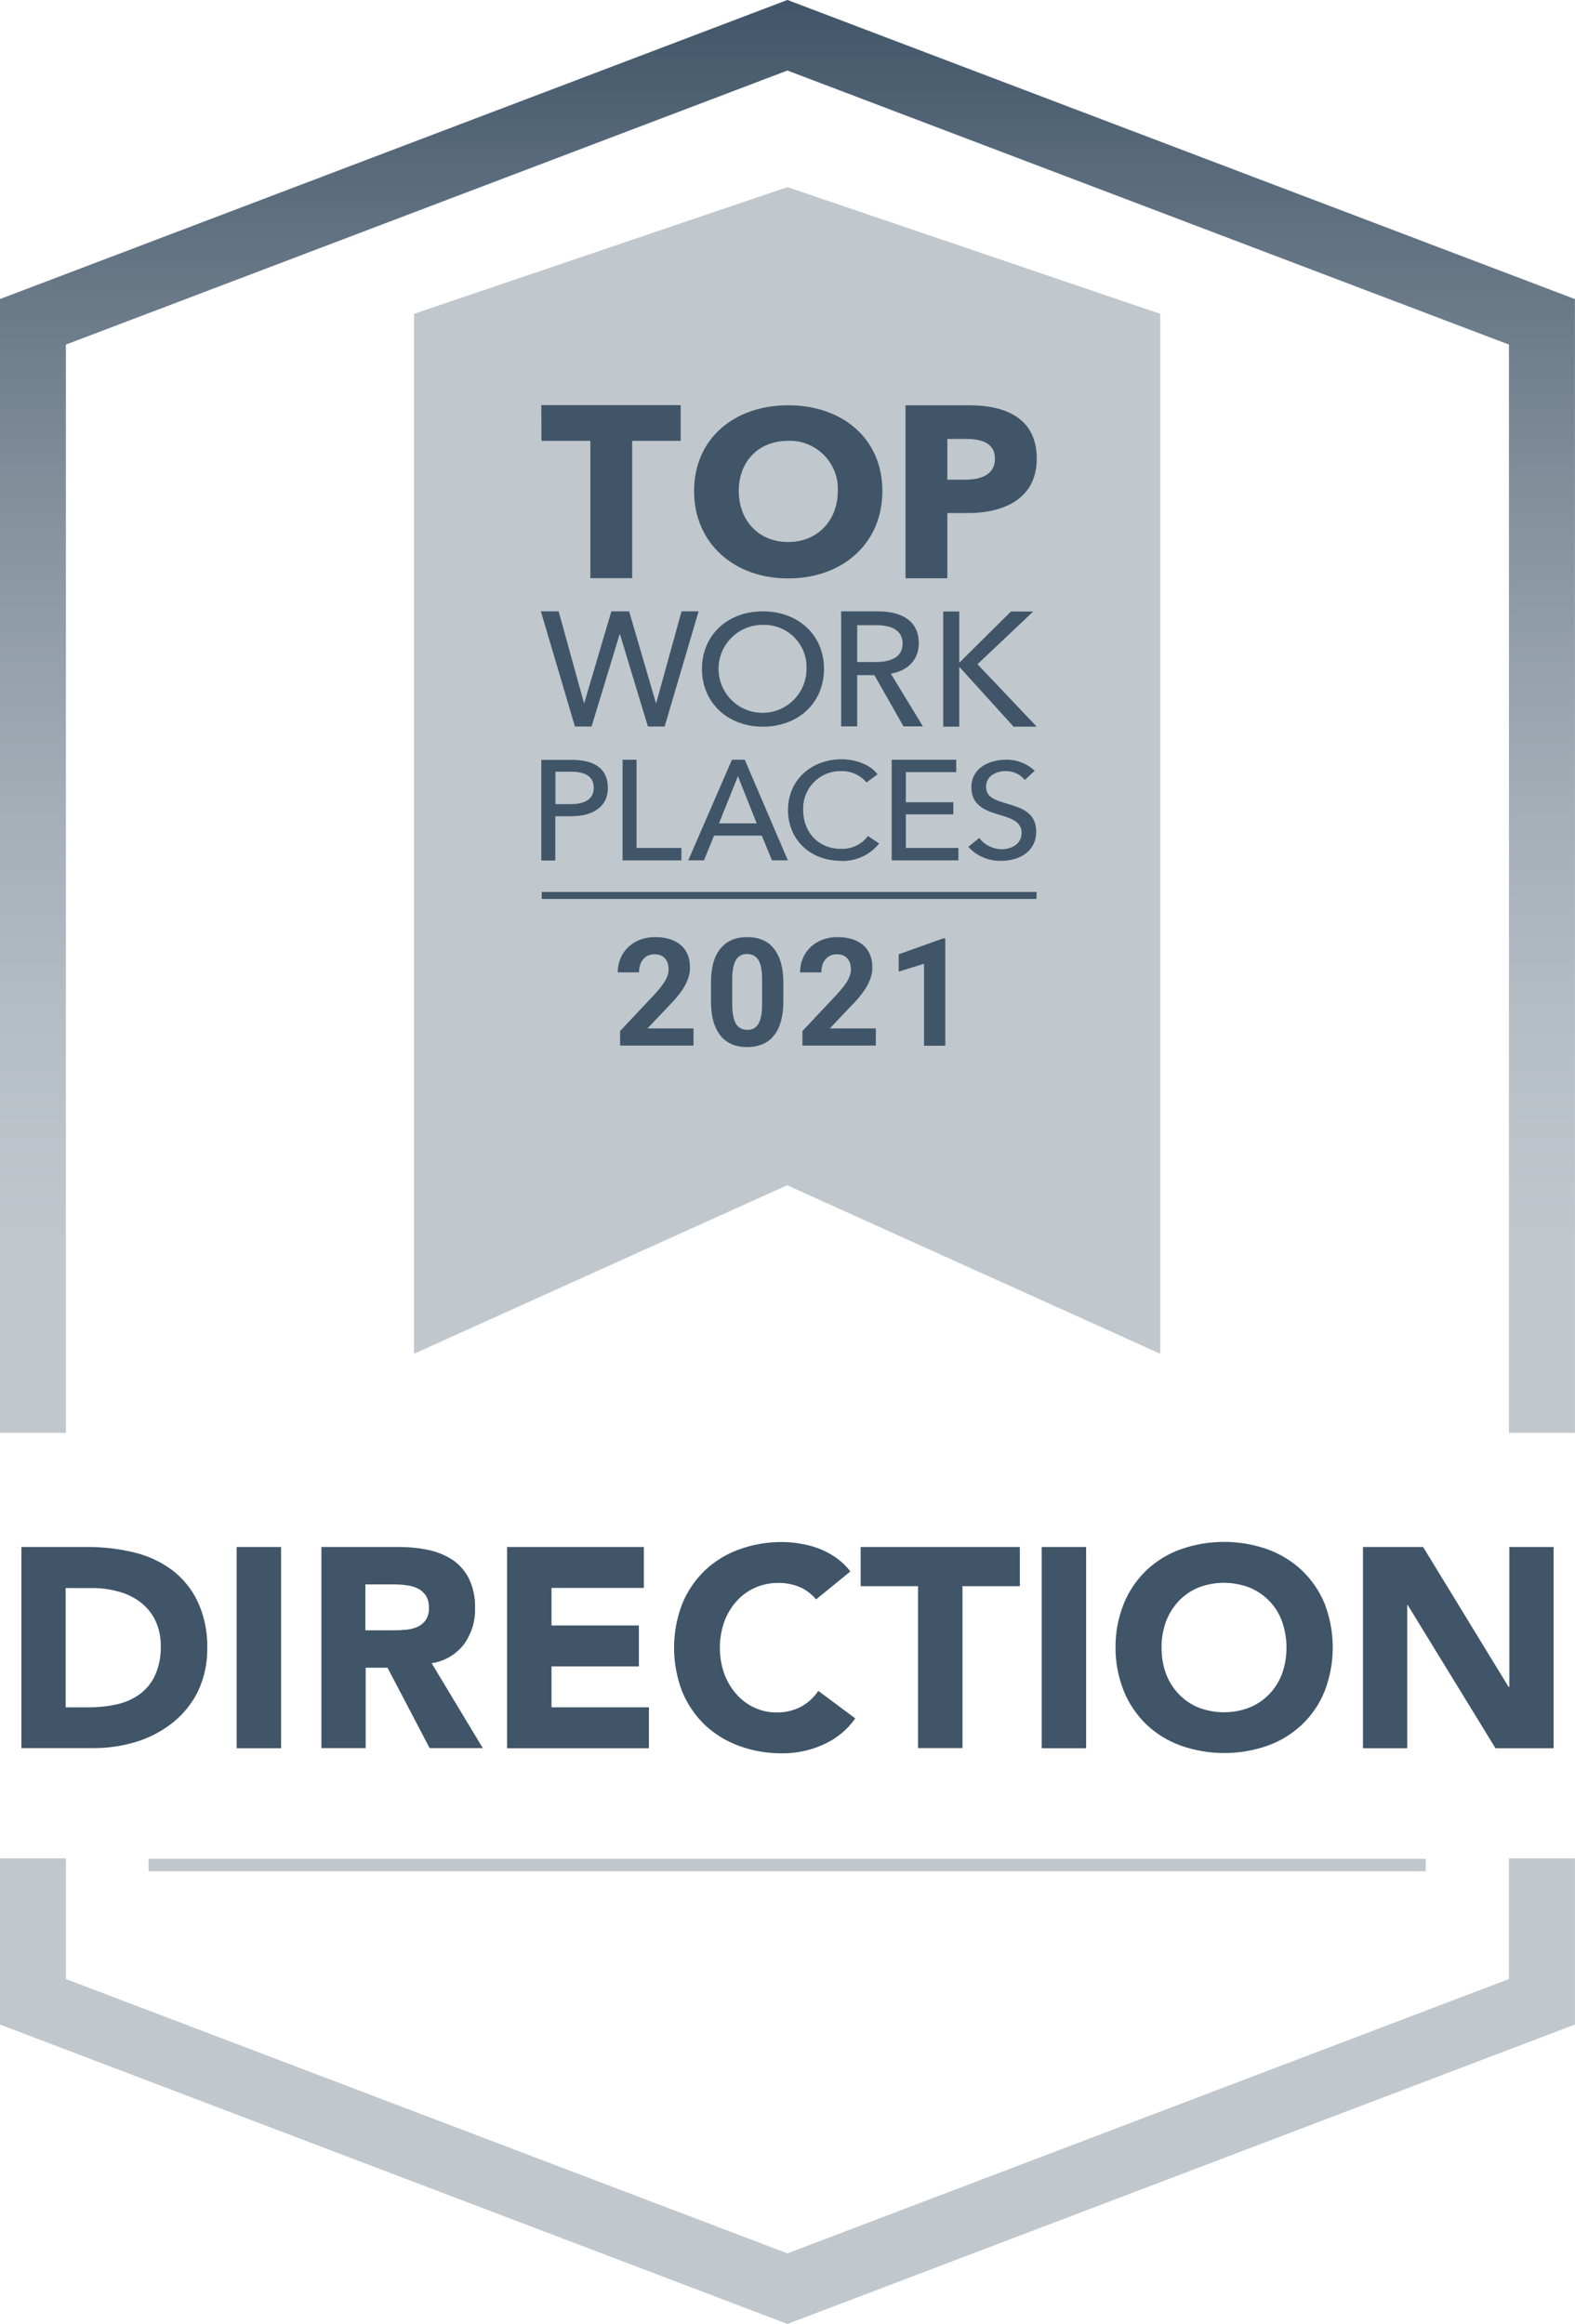
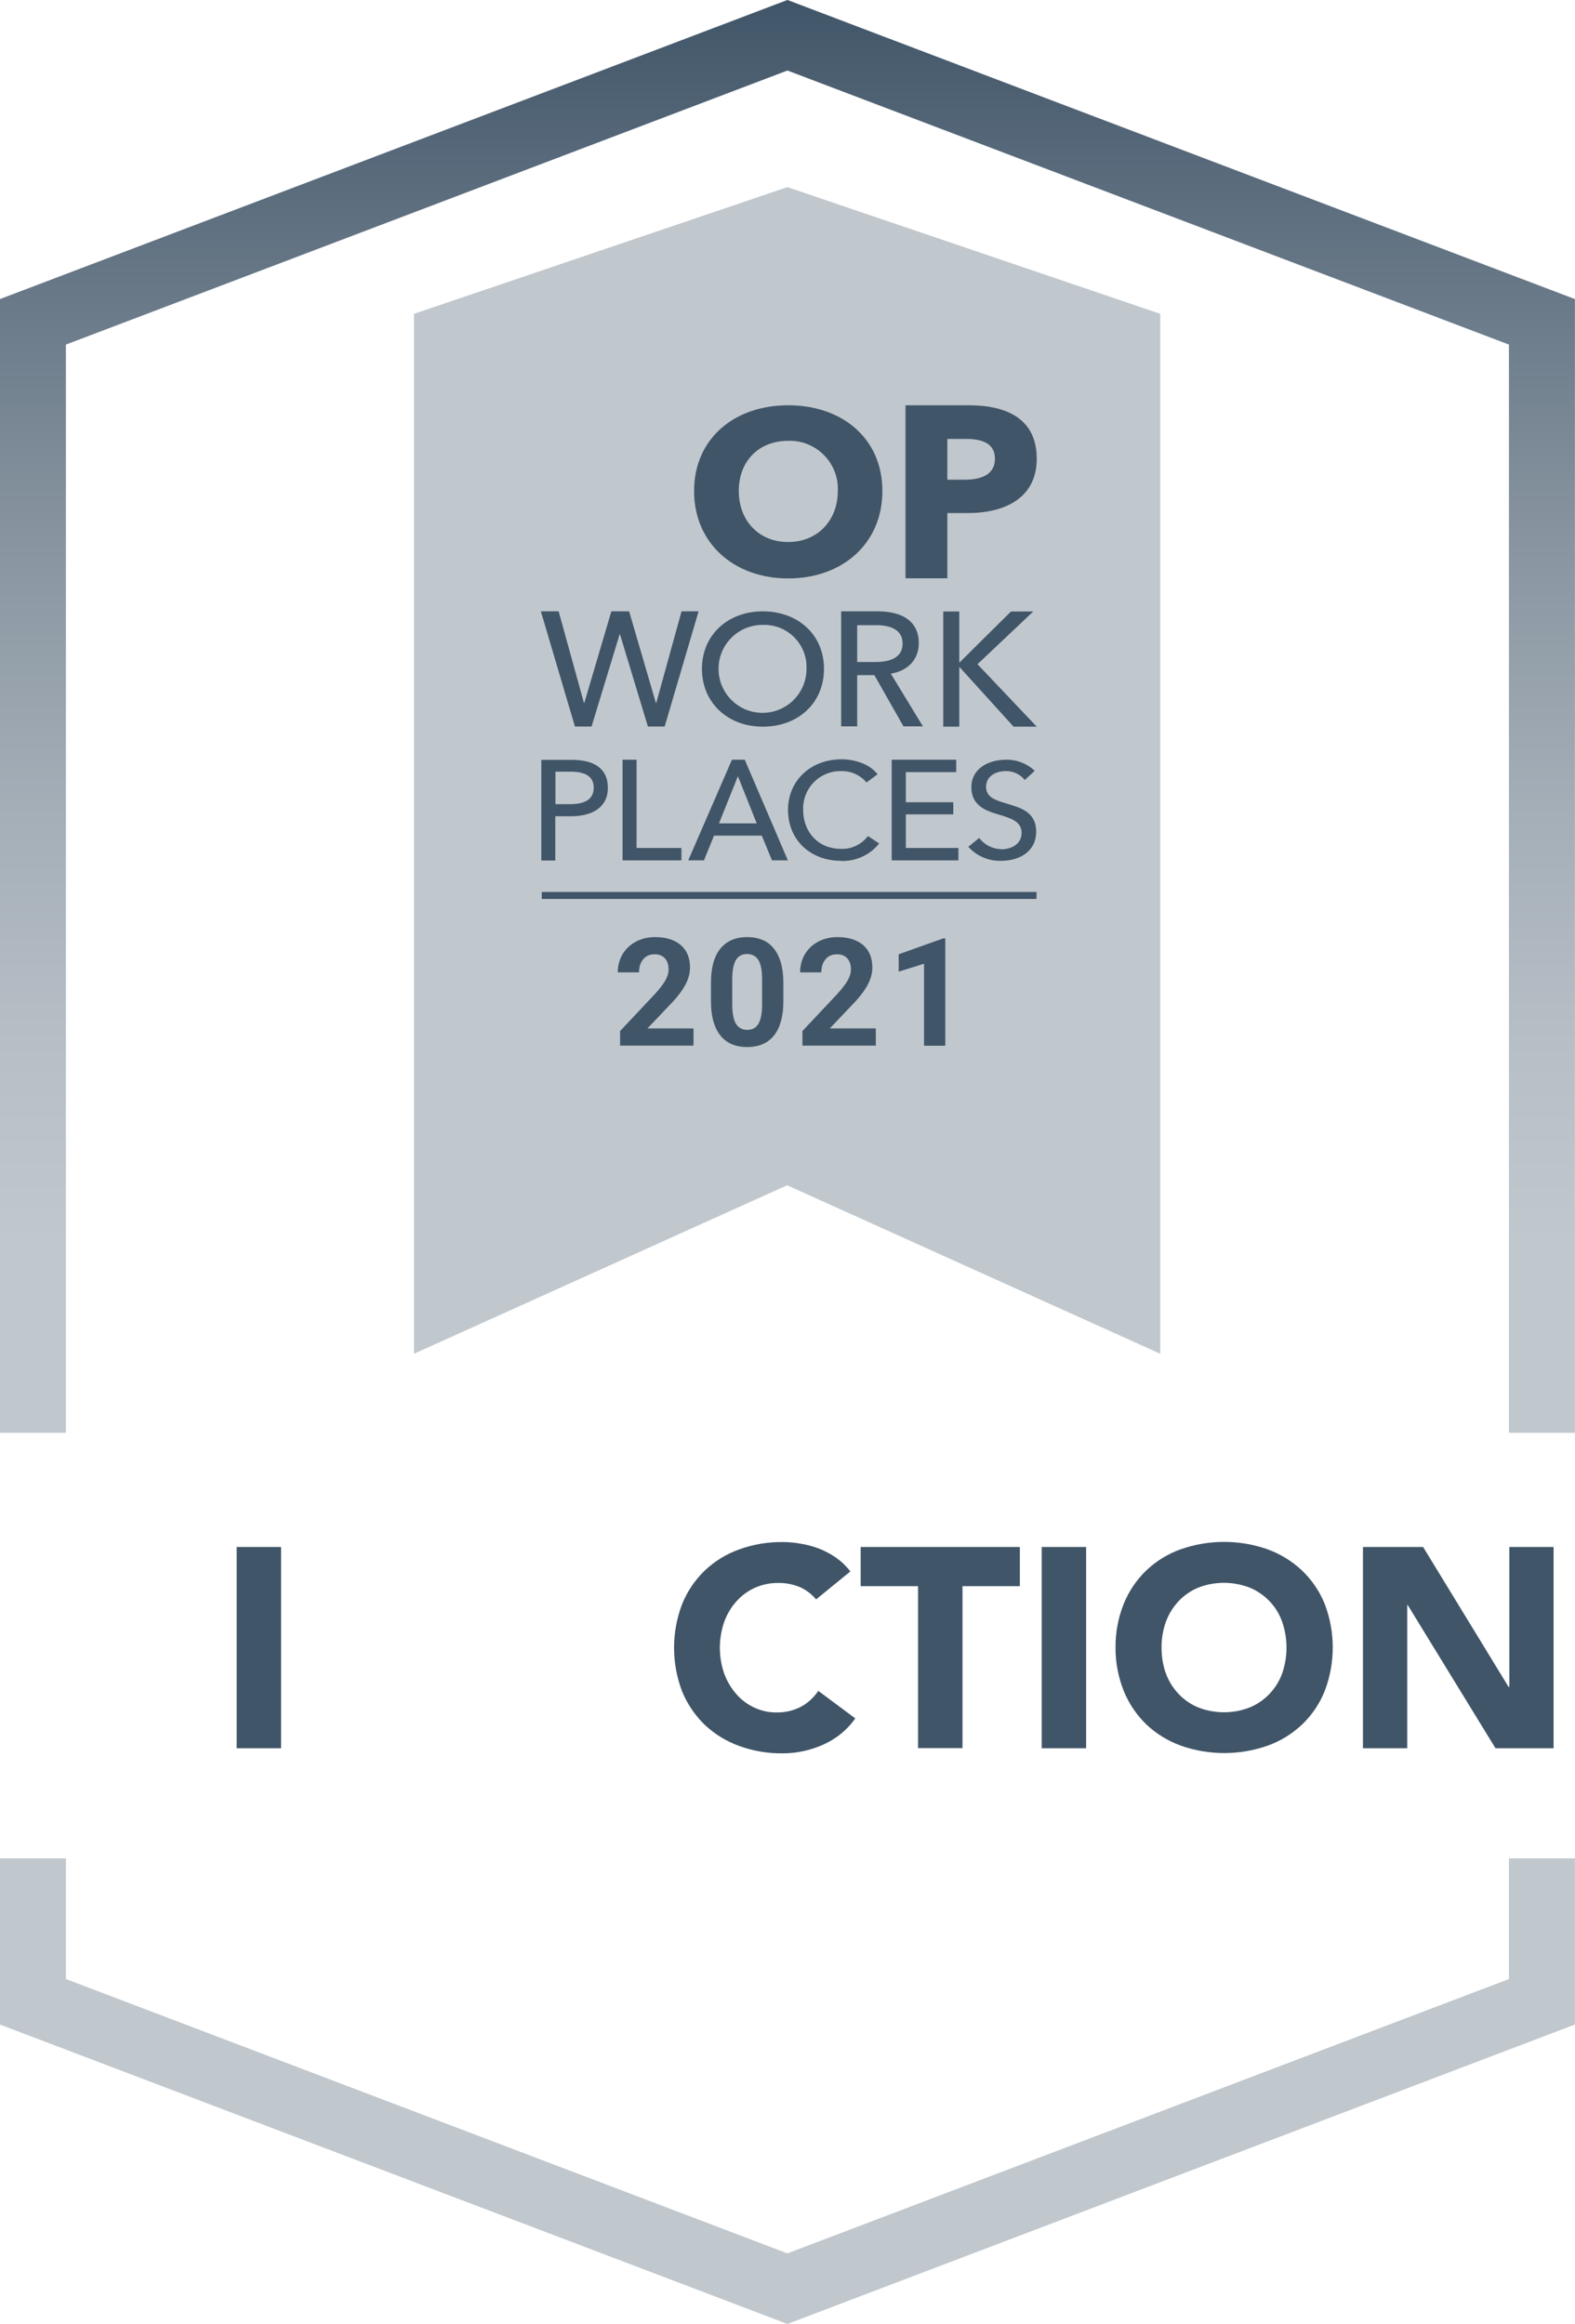
<svg xmlns="http://www.w3.org/2000/svg" id="Layer_2" viewBox="0 0 108.15 159.58">
  <defs>
    <style>.cls-1{fill:none;stroke:url(#linear-gradient);stroke-miterlimit:2.53;stroke-width:4.53px;}.cls-2,.cls-3{fill:#c0c7cd;}.cls-4{fill:#405568;}.cls-3{fill-rule:evenodd;}</style>
    <linearGradient id="linear-gradient" x1="-4964.41" y1="-1721.16" x2="-4964.41" y2="-2355.32" gradientTransform="translate(1312.29 -436.8) scale(.25 -.25)" gradientUnits="userSpaceOnUse">
      <stop offset=".04" stop-color="#405568" />
      <stop offset=".11" stop-color="#57697a" />
      <stop offset=".26" stop-color="#84919d" />
      <stop offset=".39" stop-color="#a4aeb7" />
      <stop offset=".5" stop-color="#b8c0c7" />
      <stop offset=".58" stop-color="#c0c7cd" />
    </linearGradient>
  </defs>
  <g id="Layer_1-2">
    <g id="top-work-places-2021-direction">
      <polygon class="cls-3" points="54.07 12.85 28.43 21.55 28.43 92.96 54.05 81.39 79.67 92.96 79.67 21.55 54.07 12.85" />
-       <rect class="cls-2" x="10.2" y="127.64" width="87.7" height=".86" />
      <path class="cls-1" d="M2.26,98.39V22.1L54.07,2.42l51.81,19.68V98.39M2.26,127.61v9.85l51.81,19.7,51.81-19.7v-9.85" />
-       <path class="cls-4" d="M1.47,106.23H6.04c1.06,0,2.12,.12,3.15,.37,.94,.22,1.83,.63,2.61,1.2,.75,.57,1.36,1.31,1.76,2.15,.47,1.01,.7,2.11,.67,3.22,.02,1.02-.2,2.04-.63,2.96-.41,.83-.99,1.56-1.71,2.14-.74,.59-1.58,1.04-2.48,1.32-.95,.3-1.95,.45-2.95,.45H1.47v-13.82Zm3.04,11.01h1.58c.66,0,1.32-.07,1.96-.21,.57-.13,1.1-.37,1.57-.71,.45-.34,.81-.79,1.04-1.31,.27-.62,.4-1.3,.38-1.98,.01-.61-.12-1.22-.38-1.77-.24-.49-.59-.91-1.02-1.24-.45-.34-.97-.59-1.51-.73-.59-.16-1.21-.25-1.82-.24h-1.8v8.2Z" />
      <path class="cls-4" d="M16.25,106.23h3.05v13.82h-3.05v-13.82Z" />
-       <path class="cls-4" d="M22.06,106.23h5.34c.67,0,1.34,.06,2,.2,.59,.12,1.16,.35,1.67,.68,.48,.33,.87,.77,1.13,1.29,.3,.63,.44,1.32,.42,2.02,.03,.89-.24,1.76-.76,2.49-.55,.71-1.34,1.17-2.22,1.3l3.51,5.83h-3.65l-2.89-5.52h-1.5v5.52h-3.04v-13.82Zm3.04,5.72h1.8c.27,0,.56,0,.87-.03,.28-.01,.56-.07,.83-.18,.24-.09,.45-.25,.61-.46,.18-.26,.26-.57,.24-.88,.01-.3-.06-.59-.21-.84-.14-.2-.33-.37-.55-.48-.24-.12-.5-.19-.76-.22-.28-.04-.56-.06-.84-.06h-2v3.14Z" />
-       <path class="cls-4" d="M34.82,106.23h9.39v2.81h-6.34v2.58h6v2.81h-6v2.81h6.69v2.81h-9.74v-13.82Z" />
      <path class="cls-4" d="M56.04,109.83c-.3-.36-.68-.65-1.1-.84-.48-.2-.99-.3-1.51-.29-1.09-.01-2.13,.44-2.86,1.26-.37,.41-.65,.89-.84,1.41-.4,1.15-.4,2.41,0,3.56,.19,.51,.47,.99,.83,1.4,.34,.39,.76,.71,1.24,.93,.48,.22,1,.34,1.53,.33,.58,.01,1.15-.12,1.67-.39,.48-.26,.89-.64,1.19-1.09l2.54,1.89c-.56,.8-1.33,1.42-2.22,1.81-.87,.39-1.82,.59-2.77,.59-1.02,.01-2.03-.16-2.99-.51-.88-.32-1.68-.81-2.36-1.45-.67-.65-1.2-1.43-1.55-2.29-.74-1.93-.74-4.07,0-6,.35-.87,.88-1.65,1.55-2.3,.68-.64,1.48-1.14,2.36-1.45,.96-.35,1.97-.52,2.99-.51,.41,0,.82,.04,1.22,.11,.43,.07,.85,.18,1.25,.33,.42,.16,.81,.37,1.18,.62,.38,.27,.72,.59,1,.96l-2.34,1.91Z" />
      <path class="cls-4" d="M63.04,108.92h-3.94v-2.69h10.93v2.69h-3.94v11.12h-3.05v-11.12Z" />
      <path class="cls-4" d="M71.53,106.23h3.05v13.82h-3.05v-13.82Z" />
      <path class="cls-4" d="M76.6,113.14c-.01-1.03,.18-2.05,.56-3,.35-.87,.88-1.65,1.55-2.3,.68-.64,1.48-1.14,2.36-1.45,1.93-.68,4.04-.68,5.97,0,.88,.32,1.68,.81,2.36,1.45,.68,.65,1.21,1.43,1.56,2.29,.74,1.93,.74,4.07,0,6-.35,.87-.88,1.65-1.55,2.29-.68,.64-1.48,1.14-2.36,1.45-1.93,.68-4.04,.68-5.97,0-.88-.32-1.68-.81-2.36-1.45-.67-.65-1.2-1.43-1.55-2.29-.38-.95-.58-1.97-.57-3Zm3.16,0c0,.61,.09,1.21,.3,1.78,.19,.52,.49,1,.87,1.4,.38,.4,.84,.72,1.35,.93,1.14,.44,2.4,.44,3.53,0,.51-.21,.98-.53,1.36-.93,.38-.4,.68-.88,.87-1.4,.4-1.15,.4-2.41,0-3.56-.19-.53-.48-1.01-.87-1.41-.38-.4-.85-.72-1.36-.93-1.14-.44-2.4-.44-3.53,0-.51,.21-.97,.53-1.35,.93-.38,.41-.68,.89-.87,1.41-.2,.57-.31,1.17-.3,1.78Z" />
      <path class="cls-4" d="M93.58,106.23h4.14l5.87,9.61h.05v-9.61h3.04v13.82h-3.99l-6.03-9.84h-.03v9.84h-3.04v-13.82Z" />
      <g>
        <path class="cls-4" d="M65.05,35.23h1.43c2.47,0,4.71-1,4.71-3.73s-2.05-3.67-4.65-3.67h-4.36v11.88h2.87v-4.48Zm0-5.09h1.26c1.02,0,2.01,.24,2.01,1.36s-.99,1.44-2.06,1.44h-1.21v-2.8Z" />
        <path class="cls-4" d="M56.58,45.93c0-2.35-1.79-3.95-4.2-3.95s-4.18,1.63-4.18,3.95,1.77,3.97,4.18,3.97,4.2-1.61,4.2-3.97Zm-7.24-.02c.01-1.67,1.37-3.01,3.04-3,.07,0,.15,0,.22,0,1.6,.07,2.85,1.42,2.78,3.02,0,0,0,.01,0,.02-.01,1.67-1.37,3.01-3.04,3-1.67-.01-3.01-1.37-3-3.04Z" />
        <path class="cls-4" d="M54.12,39.72c3.72,0,6.47-2.39,6.47-6s-2.75-5.89-6.47-5.89-6.46,2.31-6.46,5.89,2.74,6,6.46,6Zm0-9.45c.08,0,.17,0,.25,0,1.82,.08,3.24,1.62,3.16,3.44,0,2.04-1.4,3.51-3.41,3.51s-3.39-1.46-3.39-3.51,1.38-3.44,3.39-3.44Z" />
        <polygon class="cls-4" points="40.62 49.89 42.55 43.55 42.57 43.55 44.49 49.89 45.64 49.89 47.97 41.98 46.8 41.98 45.06 48.28 45.04 48.28 43.2 41.98 41.98 41.98 40.12 48.28 40.1 48.28 38.36 41.98 37.14 41.98 39.48 49.89 40.62 49.89" />
-         <polygon class="cls-4" points="40.54 30.27 40.54 39.7 43.41 39.7 43.41 30.27 46.74 30.27 46.74 27.82 37.17 27.82 37.18 30.27 40.54 30.27" />
        <polygon class="cls-4" points="65.81 58.23 62.2 58.23 62.2 55.92 65.46 55.92 65.46 55.09 62.2 55.09 62.2 53.02 65.66 53.02 65.66 52.17 61.23 52.17 61.23 59.08 65.81 59.08 65.81 58.23" />
        <path class="cls-4" d="M57.73,59.12c1.02,.04,2-.4,2.64-1.2l-.77-.51c-.44,.58-1.13,.91-1.85,.88-1.59,0-2.6-1.18-2.6-2.67,0-.06,0-.12,0-.18,.04-1.41,1.21-2.53,2.63-2.49,.66-.01,1.29,.27,1.72,.78l.76-.56c-.51-.68-1.53-1.03-2.47-1.03-2.1,0-3.68,1.44-3.68,3.48s1.52,3.49,3.64,3.49Z" />
        <path class="cls-4" d="M63.38,49.89l-2.21-3.63c1.13-.19,1.92-.93,1.92-2.09,0-1.61-1.28-2.19-2.81-2.19h-2.52v7.9h1.1v-3.52h1.18l2,3.52h1.33Zm-4.52-4.43v-2.53h1.33c.96,0,1.79,.32,1.79,1.26s-.81,1.27-1.85,1.27h-1.27Z" />
        <polygon class="cls-4" points="42.75 52.17 42.75 59.08 46.79 59.08 46.79 58.23 43.71 58.23 43.71 52.17 42.75 52.17" />
        <path class="cls-4" d="M48.34,59.08l.69-1.7h3.28l.7,1.7h1.09l-2.96-6.91h-.88l-3,6.91h1.07Zm2.33-5.78l1.29,3.24h-2.59l1.3-3.24Z" />
        <path class="cls-4" d="M68.78,58.31c-.61,0-1.18-.29-1.54-.77l-.75,.61c.58,.64,1.41,.99,2.27,.96,1.23,0,2.39-.63,2.39-2s-1.1-1.65-2.03-1.93c-.78-.24-1.41-.42-1.41-1.16s.71-1.07,1.33-1.07c.52-.01,1.01,.21,1.33,.61l.68-.63c-.53-.5-1.25-.78-1.98-.76-1.14,0-2.37,.57-2.37,1.89,0,1.21,.92,1.59,1.79,1.85h0c.88,.26,1.66,.48,1.66,1.28s-.74,1.13-1.39,1.13Z" />
        <polygon class="cls-4" points="67.12 45.61 70.95 41.99 69.42 41.99 65.9 45.48 65.87 45.48 65.87 41.99 64.77 41.99 64.77 49.9 65.87 49.9 65.87 45.82 65.9 45.82 69.6 49.9 71.19 49.9 67.12 45.61" />
        <polygon class="cls-4" points="37.2 61.73 71.17 61.73 71.18 61.25 37.2 61.25 37.2 61.73" />
        <polygon class="cls-4" points="57.77 52.14 57.78 52.14 57.78 52.14 57.77 52.14" />
        <path class="cls-4" d="M38.13,56.05h1.09c1.43,0,2.52-.6,2.52-1.95s-.97-1.92-2.47-1.92h-2.1v6.91h.96v-3.03Zm.01-3.06h1.04c.92,0,1.59,.27,1.59,1.1s-.66,1.13-1.61,1.13h-1.02v-2.23Z" />
        <path class="cls-4" d="M46.13,68.87c.46-.5,.78-.94,.97-1.32s.28-.75,.28-1.11c0-.66-.21-1.18-.63-1.54-.42-.36-1.01-.55-1.77-.55-.49,0-.94,.11-1.33,.32-.39,.21-.69,.5-.91,.87-.21,.37-.32,.78-.32,1.23h1.46c0-.37,.09-.67,.29-.9,.19-.23,.45-.34,.78-.34,.31,0,.54,.09,.71,.28,.17,.19,.25,.44,.25,.77,0,.24-.08,.49-.23,.76-.16,.27-.4,.58-.72,.93l-2.38,2.53v1h5.04v-1.18h-3.16l1.67-1.76Z" />
        <path class="cls-4" d="M51.3,64.35c-.8,0-1.41,.27-1.84,.8-.43,.53-.64,1.31-.64,2.34v1.35c.01,.99,.23,1.74,.65,2.27,.42,.53,1.04,.79,1.84,.79s1.43-.27,1.85-.81c.42-.54,.63-1.32,.63-2.33v-1.35c-.01-.99-.23-1.74-.65-2.27-.42-.53-1.04-.79-1.84-.79Zm1.03,4.67c0,.58-.09,1-.25,1.28-.16,.28-.42,.42-.77,.42s-.62-.15-.79-.44c-.16-.29-.24-.74-.24-1.34v-1.79c.01-.56,.1-.98,.26-1.24,.16-.26,.42-.4,.76-.4s.61,.14,.78,.42c.17,.28,.25,.72,.25,1.33v1.75Z" />
        <path class="cls-4" d="M58.65,68.87c.46-.5,.78-.94,.97-1.32s.28-.75,.28-1.11c0-.66-.21-1.18-.63-1.54-.42-.36-1.01-.55-1.77-.55-.49,0-.94,.11-1.33,.32-.39,.21-.69,.5-.91,.87-.21,.37-.32,.78-.32,1.23h1.46c0-.37,.09-.67,.29-.9,.19-.23,.45-.34,.78-.34,.31,0,.54,.09,.71,.28,.17,.19,.25,.44,.25,.77,0,.24-.08,.49-.23,.76-.16,.27-.4,.58-.72,.93l-2.38,2.53v1h5.04v-1.18h-3.16l1.67-1.76Z" />
        <polygon class="cls-4" points="61.71 65.53 61.71 66.72 63.45 66.18 63.45 71.81 64.91 71.81 64.91 64.44 64.76 64.44 61.71 65.53" />
      </g>
    </g>
  </g>
</svg>